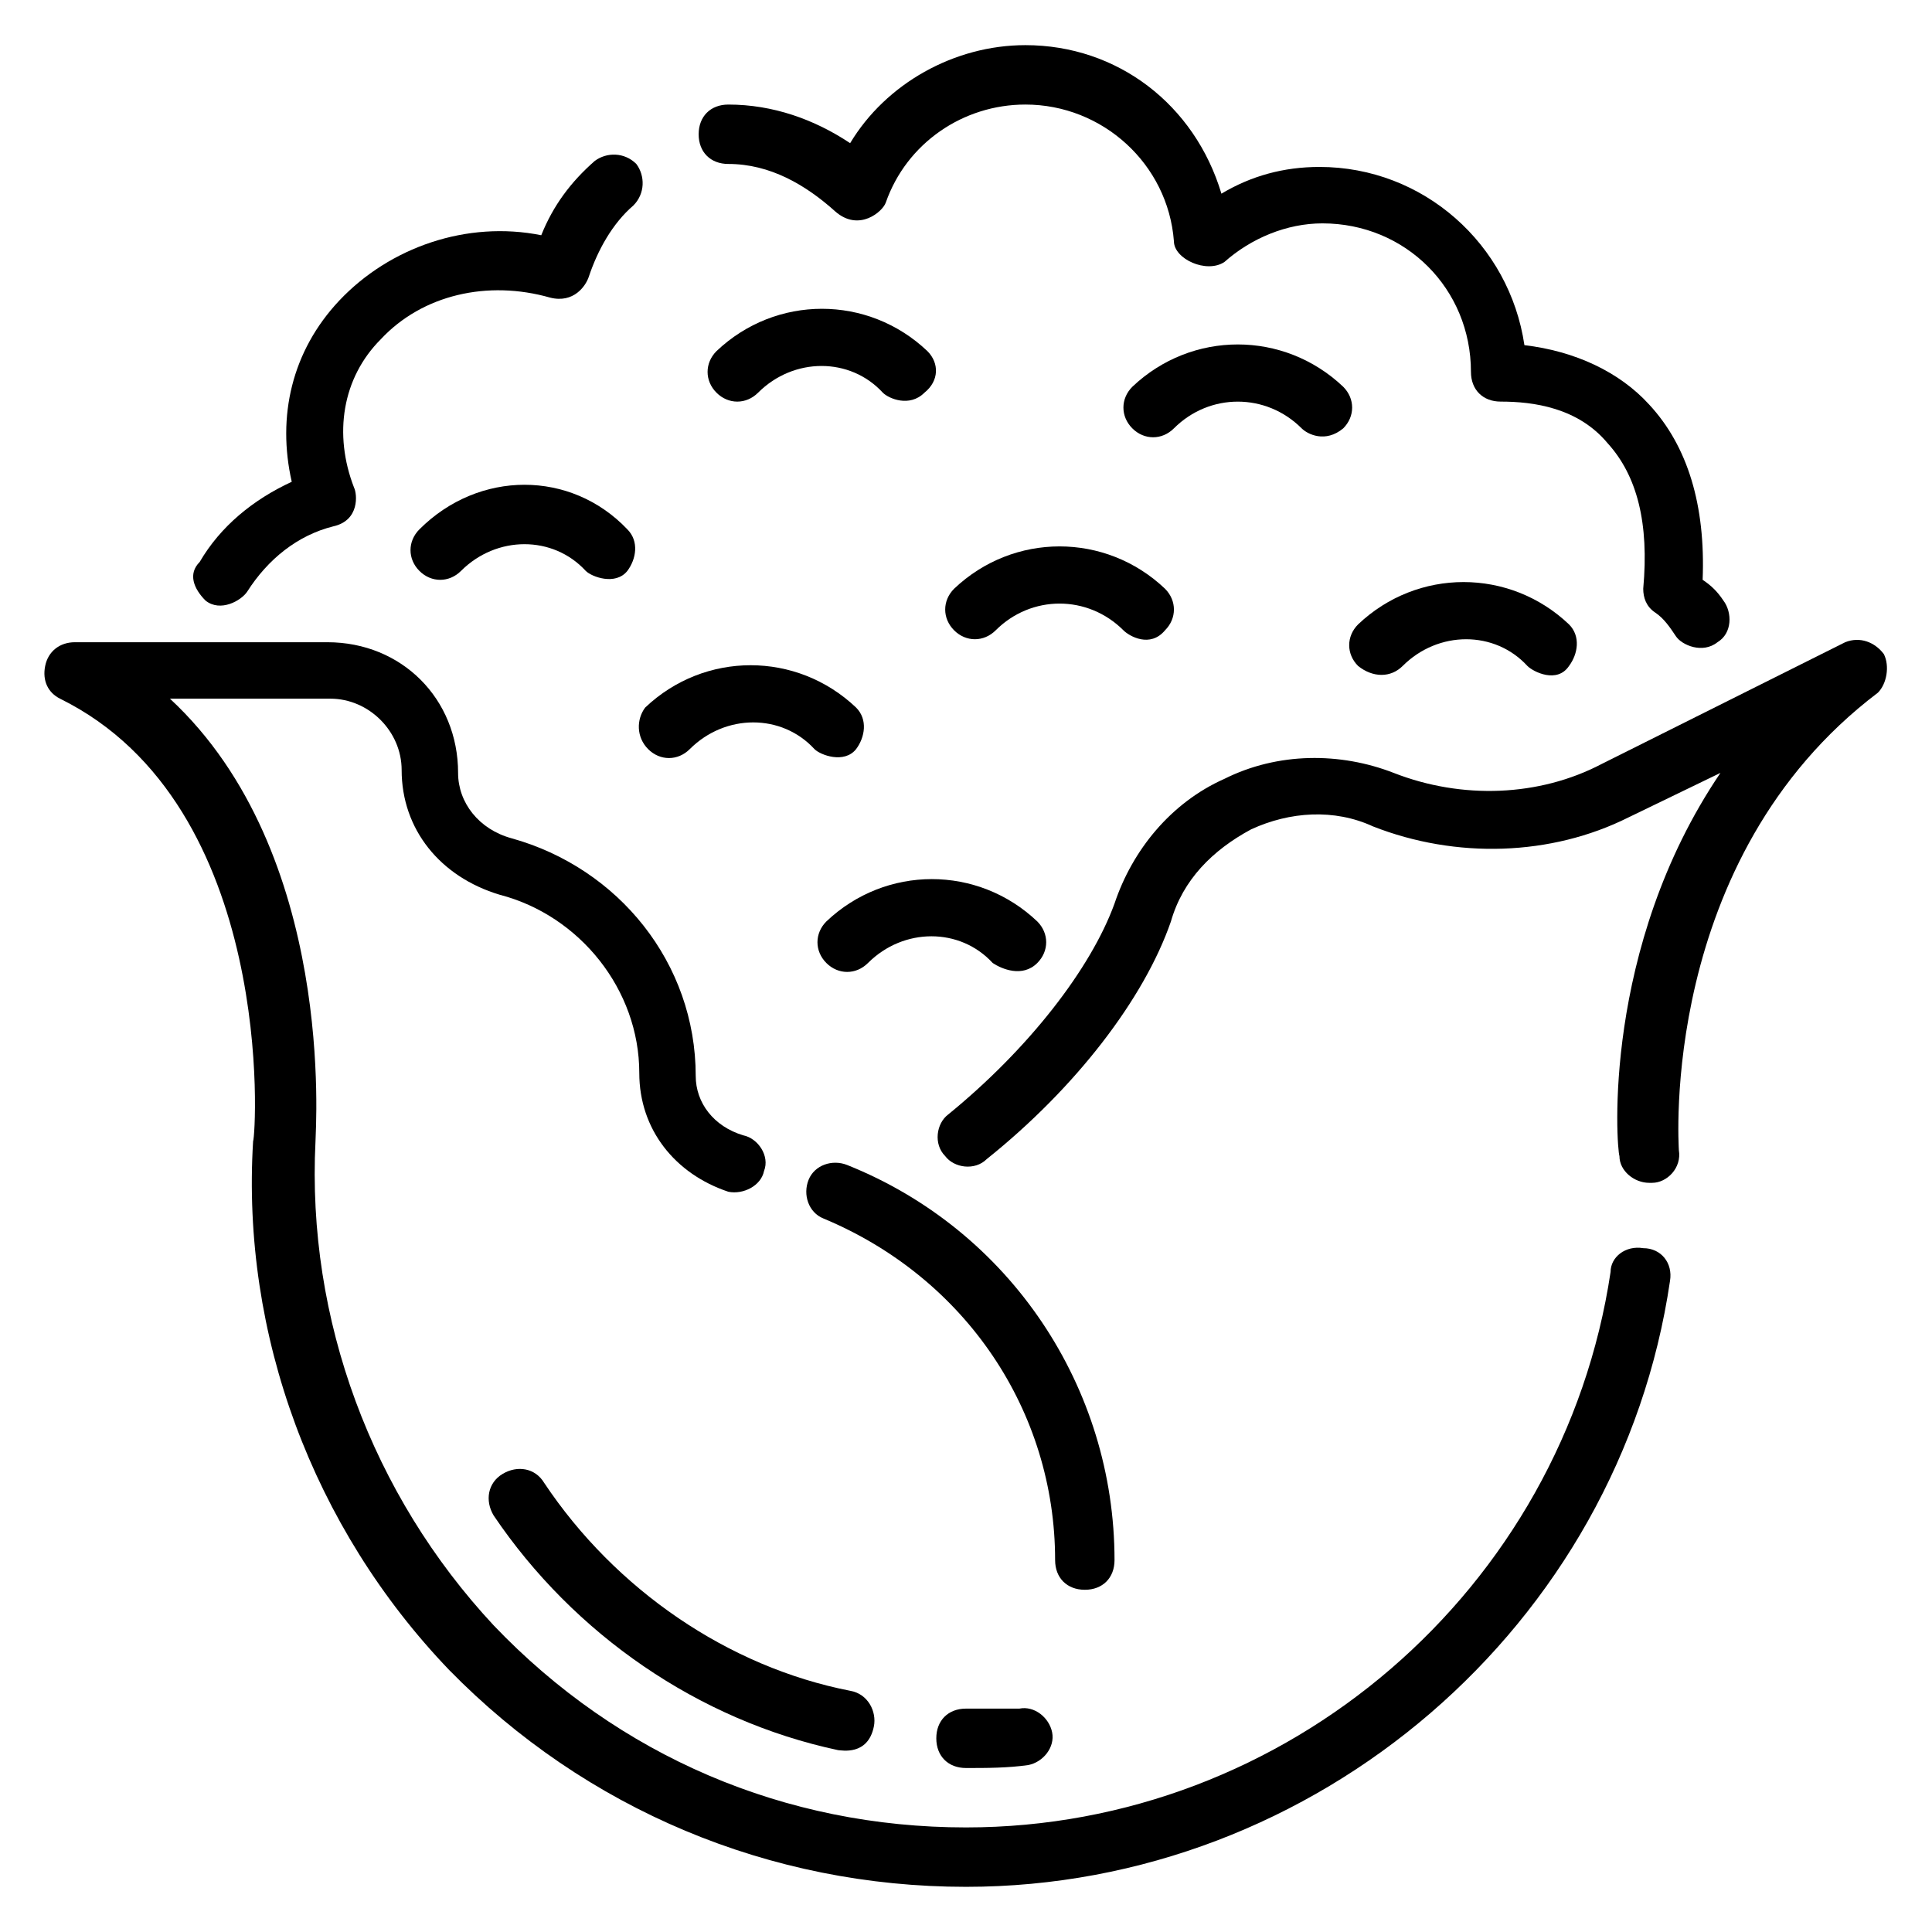
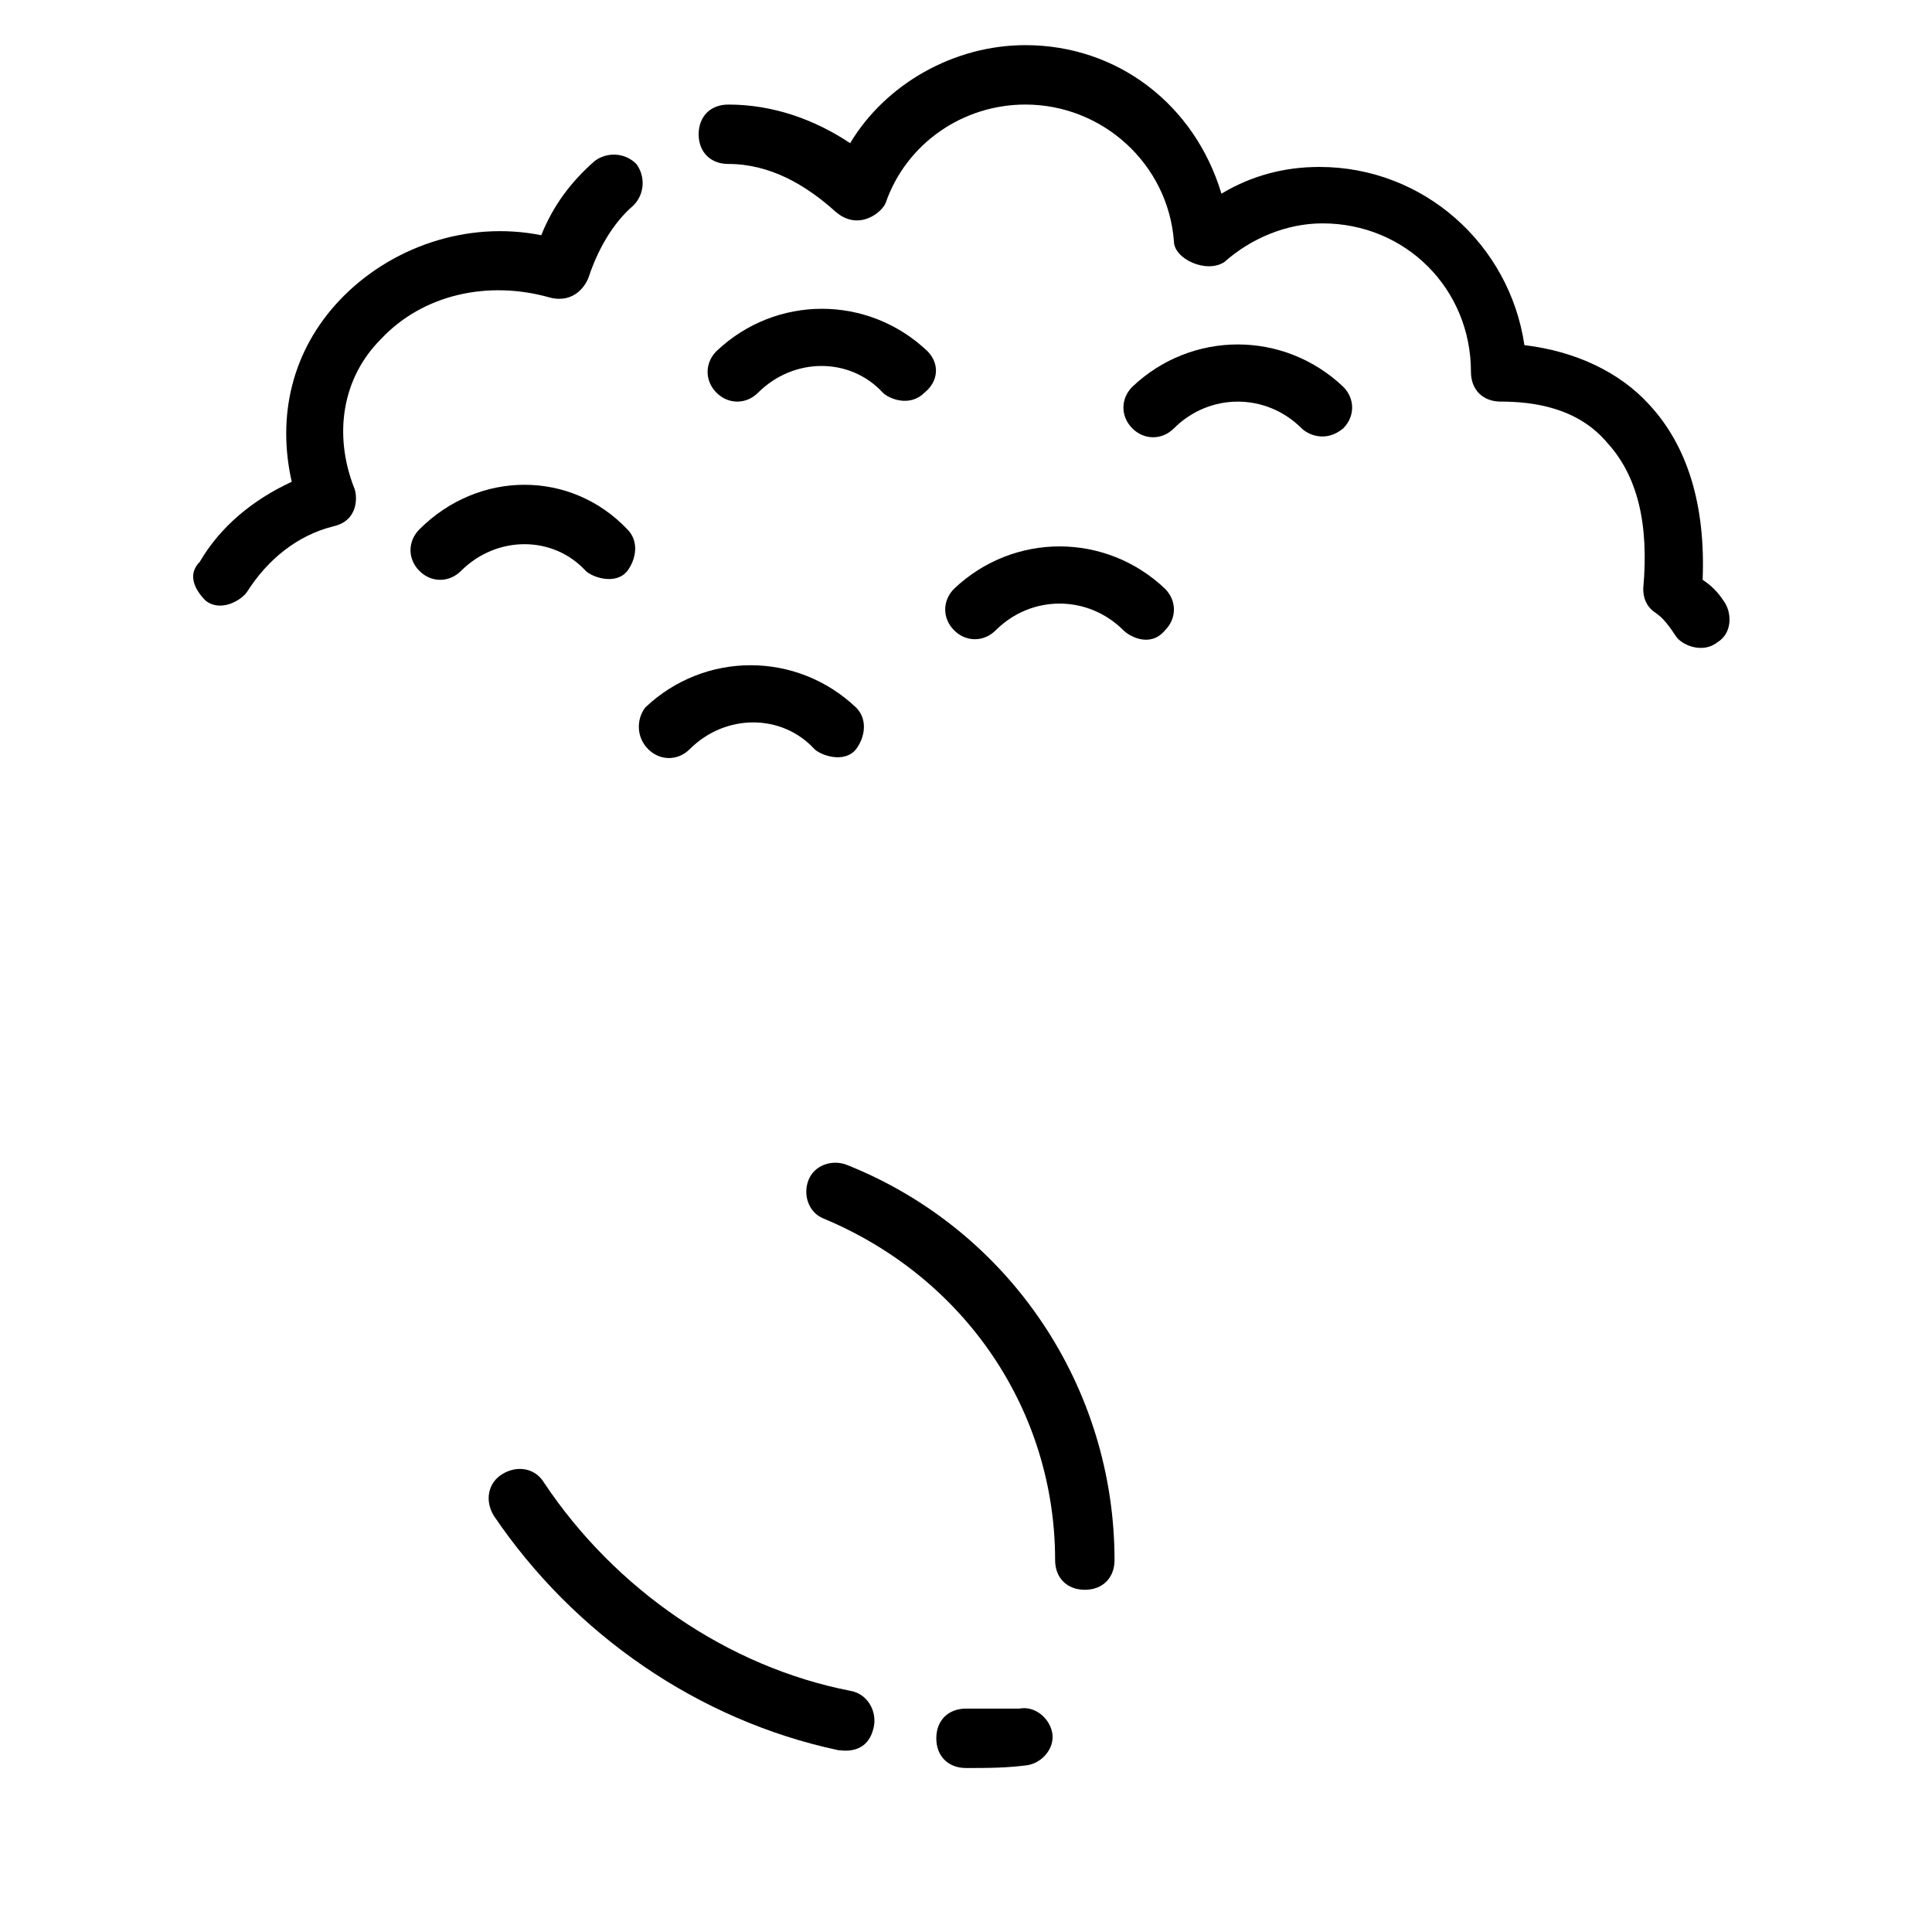
<svg xmlns="http://www.w3.org/2000/svg" fill="#000000" width="800px" height="800px" version="1.1" viewBox="144 144 512 512">
  <g>
    <path d="m431.49 565.31c4.723 0 7.871-3.148 7.871-7.871 0-45.656-27.551-87.379-70.848-104.7-3.938-1.574-8.66 0-10.234 3.938-1.574 3.938 0 8.66 3.938 10.234 37.785 15.742 61.398 51.164 61.398 90.523 0 4.727 3.148 7.875 7.875 7.875z" />
-     <path d="m579.48 474.78c-4.723-0.789-8.66 2.363-8.66 6.297-12.594 84.234-85.805 147.21-170.82 147.21-48.02 0-92.102-18.895-125.16-53.531-32.273-34.637-49.594-81.082-47.23-128.31 0-3.148 5.512-76.359-38.574-117.29h42.508c10.234 0 18.895 8.66 18.895 18.895 0 15.742 10.234 28.34 25.977 33.062 21.254 5.512 37 25.191 37 47.23 0 14.957 9.445 26.766 23.617 31.488 3.938 0.789 8.66-1.574 9.445-5.512 1.574-3.938-1.574-8.66-5.512-9.445-7.871-2.363-12.594-8.66-12.594-15.742 0-29.914-20.469-55.105-48.805-62.977-8.66-2.363-14.168-9.445-14.168-17.32 0-19.68-14.957-34.637-34.637-34.637h-66.922c-3.938 0-7.086 2.363-7.871 6.297-0.789 3.938 0.789 7.086 3.938 8.66 57.465 28.34 51.957 115.72 51.168 117.29-3.148 51.168 15.742 102.34 51.957 140.12 36.211 36.996 85.016 57.465 136.97 57.465 92.891 0 173.18-69.273 186.57-160.59 0.785-4.723-2.363-8.66-7.086-8.66z" />
-     <path d="m643.24 317.34c-2.363-3.148-6.297-4.723-10.234-3.148l-64.551 32.273c-16.531 8.66-37 9.445-55.105 2.363-14.168-5.512-30.699-5.512-44.871 1.574-14.168 6.297-24.402 18.895-29.125 33.062-6.297 17.32-22.828 38.574-44.082 55.891-3.148 2.363-3.938 7.871-0.789 11.02 2.363 3.148 7.871 3.938 11.02 0.789 23.617-18.895 41.723-42.508 48.805-62.977 3.148-11.02 11.02-18.895 21.254-24.402 10.234-4.723 22.043-5.512 32.273-0.789 22.043 8.66 47.23 7.871 67.699-2.363l24.402-11.809c-31.488 46.445-27.551 99.188-26.766 101.55 0 3.938 3.938 7.086 7.871 7.086h0.789c3.938 0 7.871-3.938 7.086-8.66 0-0.789-5.512-77.145 52.742-121.23 2.371-2.359 3.16-7.082 1.582-10.23z" />
    <path d="m288.21 536.97c-2.363-3.938-7.086-4.723-11.02-2.363-3.938 2.363-4.723 7.086-2.363 11.02 21.254 31.488 54.316 54.316 91.316 62.188 0.789 0 7.871 1.574 9.445-6.297 0.789-3.938-1.574-8.66-6.297-9.445-32.273-6.297-62.188-26.762-81.082-55.102z" />
    <path d="m400 596.8c-4.723 0-7.871 3.148-7.871 7.871s3.148 7.871 7.871 7.871c5.512 0 11.02 0 16.531-0.789 3.938-0.789 7.086-4.723 6.297-8.66s-4.723-7.086-8.66-6.297c-4.723 0.004-8.66 0.004-14.168 0.004z" />
    <path d="m337.02 187.45c11.02 0 20.469 5.512 28.34 12.594 6.297 5.512 12.594 0 13.383-2.363 5.508-15.738 20.465-25.973 36.996-25.973 20.469 0 37.785 15.742 39.359 36.211 0 4.723 8.66 8.66 13.383 5.512 7.086-6.301 16.531-10.234 25.977-10.234 22.043 0 39.359 17.32 39.359 39.359 0 4.723 3.148 7.871 7.871 7.871 8.66 0 20.469 1.574 28.34 11.02 7.871 8.66 11.02 21.254 9.445 38.574 0 2.363 0.789 4.723 3.148 6.297 2.363 1.574 3.938 3.938 5.512 6.297 1.574 2.363 7.086 4.723 11.02 1.574 3.938-2.363 3.938-7.871 1.574-11.02-1.574-2.363-3.148-3.938-5.512-5.512 0.789-19.68-3.938-35.426-14.168-46.445-7.871-8.66-19.68-14.168-33.062-15.742-3.938-26.766-26.766-47.23-54.316-47.23-9.445 0-18.105 2.363-25.977 7.086-7.082-23.617-27.551-39.363-51.953-39.363-18.895 0-37 10.234-46.445 25.977-9.445-6.297-20.465-10.23-32.273-10.23-4.723 0-7.871 3.148-7.871 7.871-0.004 4.723 3.148 7.871 7.871 7.871z" />
    <path d="m198.48 303.17c3.938 3.148 9.445 0 11.02-2.363 5.512-8.66 13.383-14.957 22.828-17.32 7.086-1.574 6.297-8.66 5.512-10.234-5.512-14.168-3.148-29.125 7.086-39.359 11.02-11.809 28.34-15.742 44.871-11.02 6.297 1.574 9.445-3.148 10.234-5.512 2.363-7.086 6.297-14.168 11.809-18.895 3.148-3.148 3.148-7.871 0.789-11.02-3.148-3.148-7.871-3.148-11.02-0.789-6.297 5.512-11.02 11.809-14.168 19.68-19.68-3.938-40.148 3.148-53.531 17.32-12.594 13.383-16.531 30.699-12.594 48.02-10.234 4.723-18.895 11.809-24.402 21.254-3.16 3.152-1.586 7.09 1.566 10.238z" />
    <path d="m389.77 237.05c-15.742-14.957-40.148-14.957-55.891 0-3.148 3.148-3.148 7.871 0 11.02 3.148 3.148 7.871 3.148 11.02 0 9.445-9.445 24.402-9.445 33.062 0 1.574 1.574 7.086 3.938 11.02 0 3.938-3.148 3.938-7.871 0.789-11.02z" />
    <path d="m441.72 311.04c1.574 1.574 7.086 4.723 11.02 0 3.148-3.148 3.148-7.871 0-11.02-15.742-14.957-40.148-14.957-55.891 0-3.148 3.148-3.148 7.871 0 11.02 3.148 3.148 7.871 3.148 11.02 0 9.449-9.445 24.406-9.445 33.852 0z" />
    <path d="m315.77 342.53c3.148 3.148 7.871 3.148 11.02 0 9.445-9.445 24.402-9.445 33.062 0 1.574 1.574 7.871 3.938 11.02 0 2.363-3.148 3.148-7.871 0-11.02-15.742-14.957-40.148-14.957-55.891 0-2.363 3.148-2.363 7.871 0.789 11.02z" />
-     <path d="m515.72 320.49c9.445-9.445 24.402-9.445 33.062 0 1.574 1.574 7.871 4.723 11.02 0 2.363-3.148 3.148-7.871 0-11.02-15.742-14.957-40.148-14.957-55.891 0-3.148 3.148-3.148 7.871 0 11.02 3.934 3.148 8.66 3.148 11.809 0z" />
-     <path d="m418.89 399.21c3.148-3.148 3.148-7.871 0-11.02-15.742-14.957-40.148-14.957-55.891 0-3.148 3.148-3.148 7.871 0 11.02 3.148 3.148 7.871 3.148 11.02 0 9.445-9.445 24.402-9.445 33.062 0 2.363 1.574 7.875 3.938 11.809 0z" />
    <path d="m255.15 284.28c-3.148 3.148-3.148 7.871 0 11.02 3.148 3.148 7.871 3.148 11.02 0 9.445-9.445 24.402-9.445 33.062 0 1.574 1.574 7.871 3.938 11.02 0 2.363-3.148 3.148-7.871 0-11.02-14.953-15.746-39.355-15.746-55.102 0z" />
    <path d="m488.95 257.52c1.574 1.574 6.297 3.938 11.02 0 3.148-3.148 3.148-7.871 0-11.02-15.742-14.957-40.148-14.957-55.891 0-3.148 3.148-3.148 7.871 0 11.02 3.148 3.148 7.871 3.148 11.02 0 9.449-9.445 24.406-9.445 33.852 0z" />
  </g>
</svg>